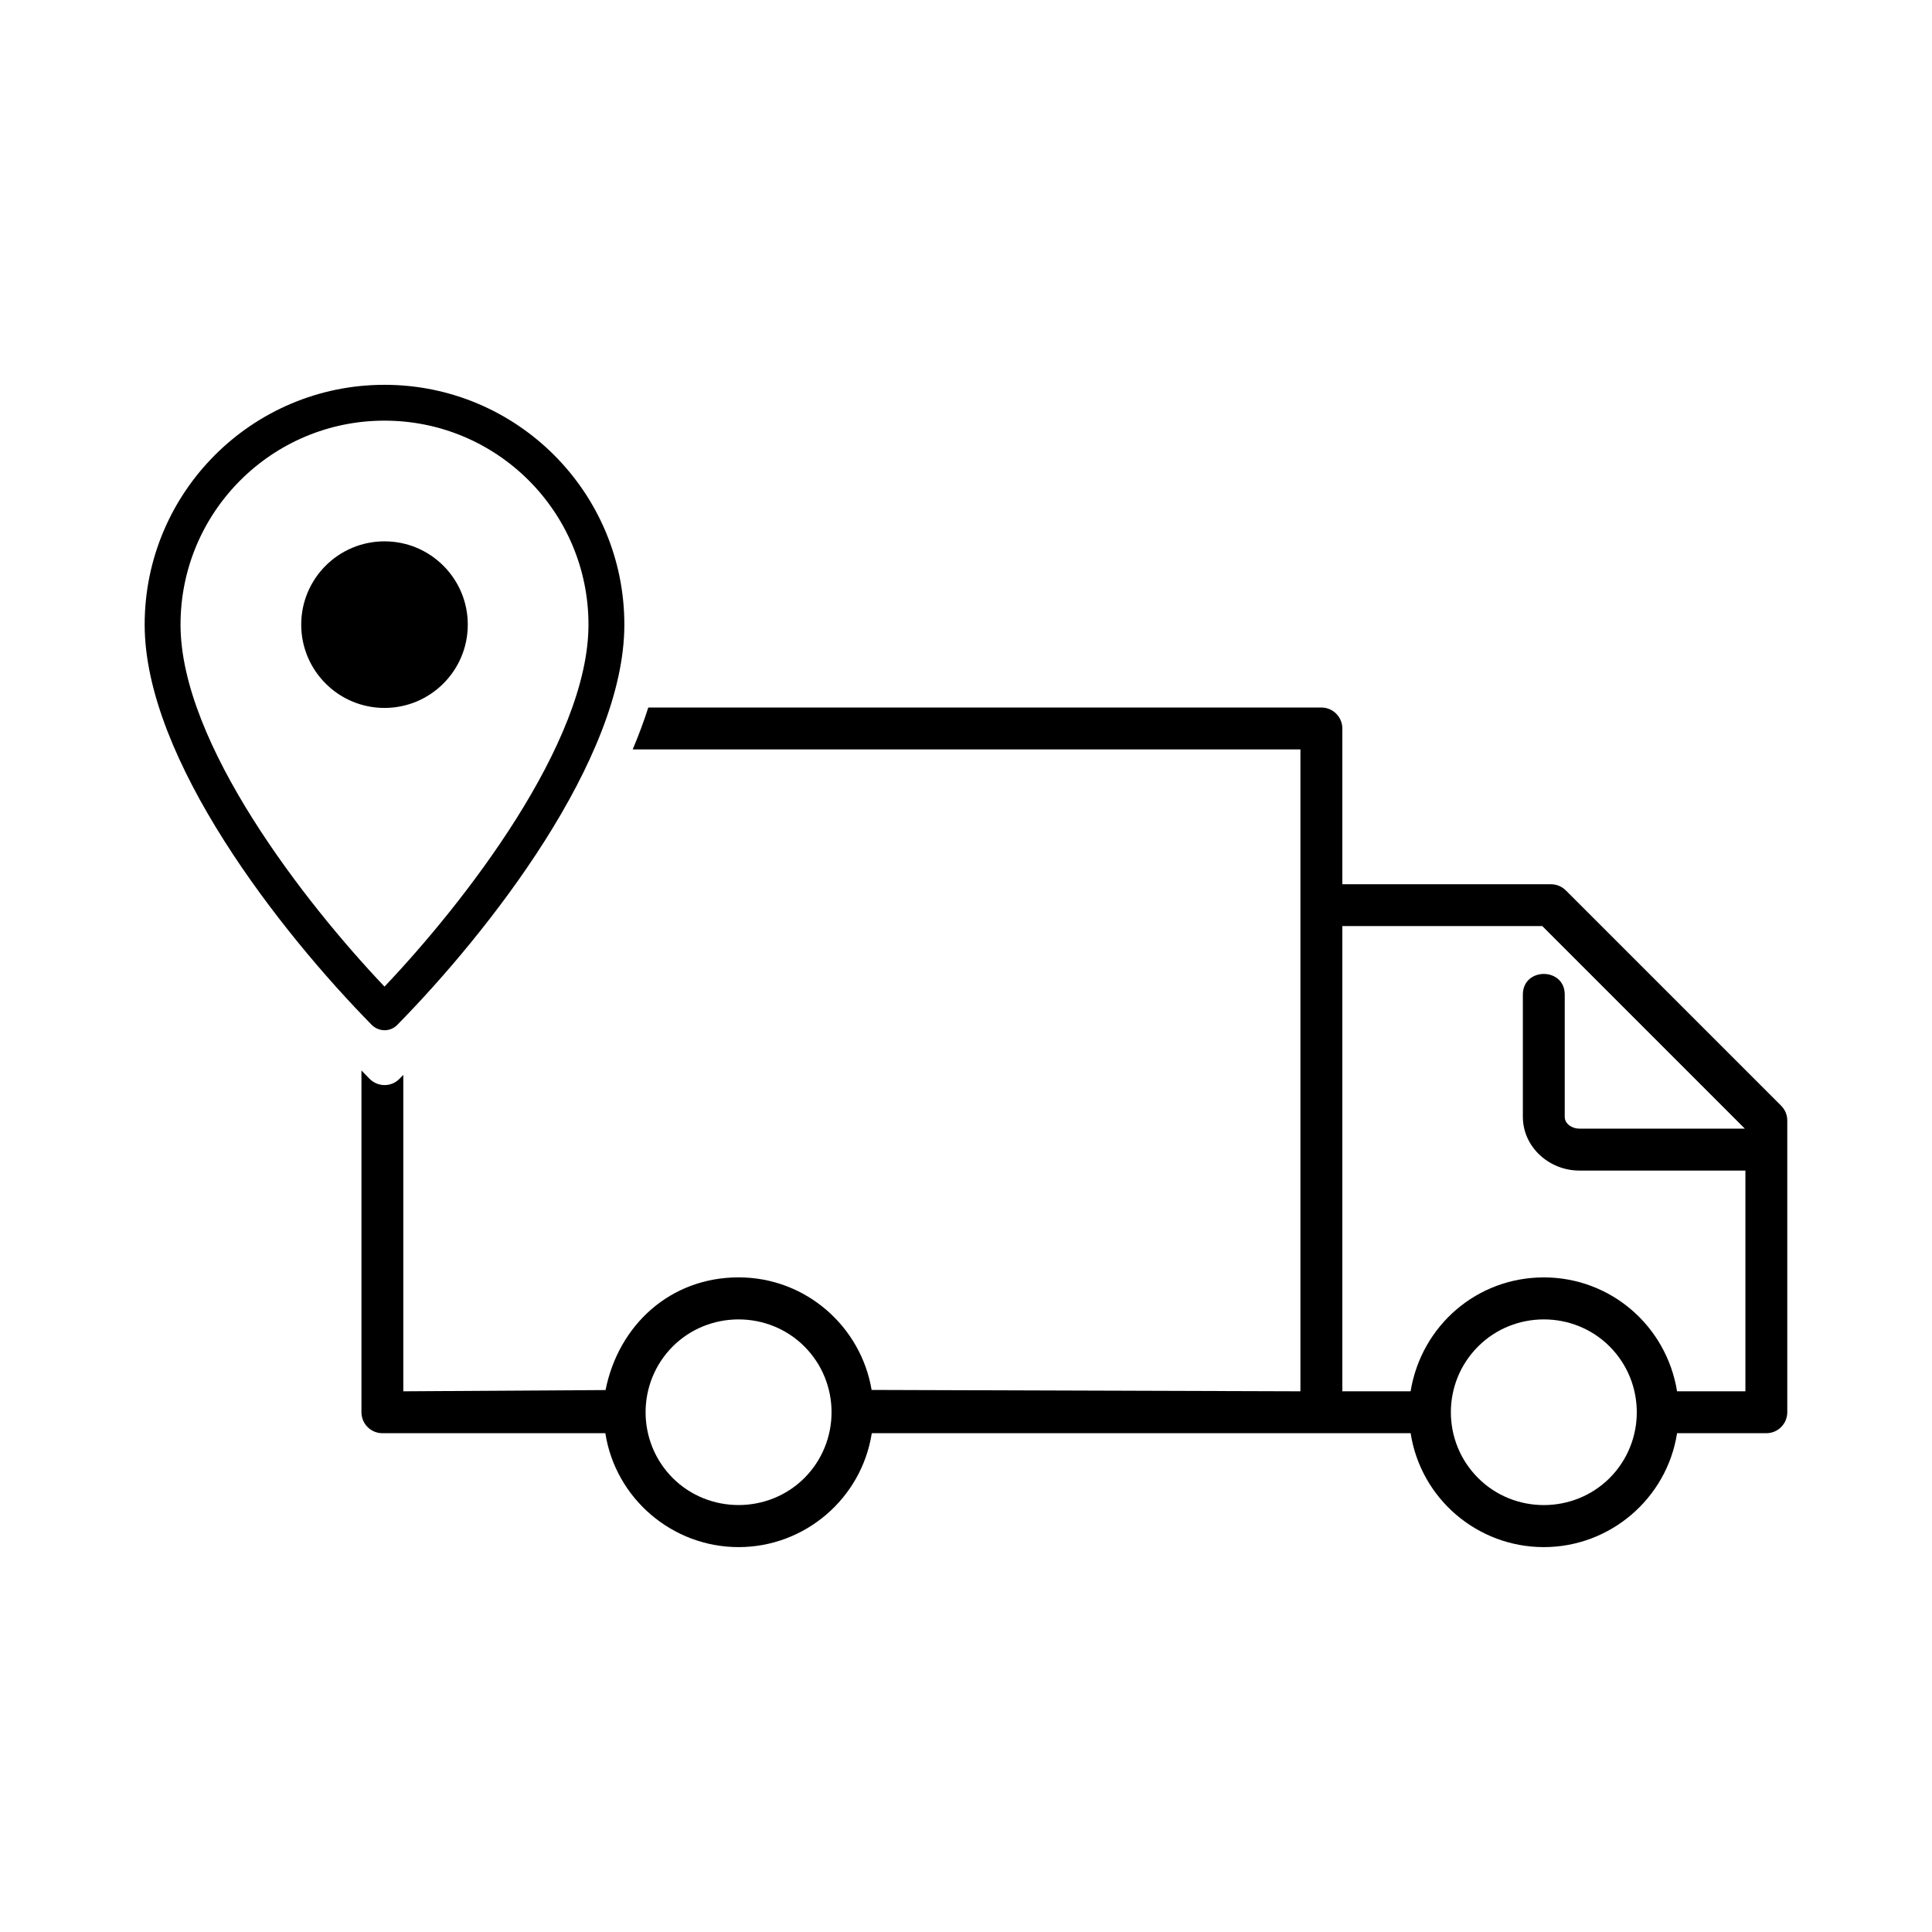
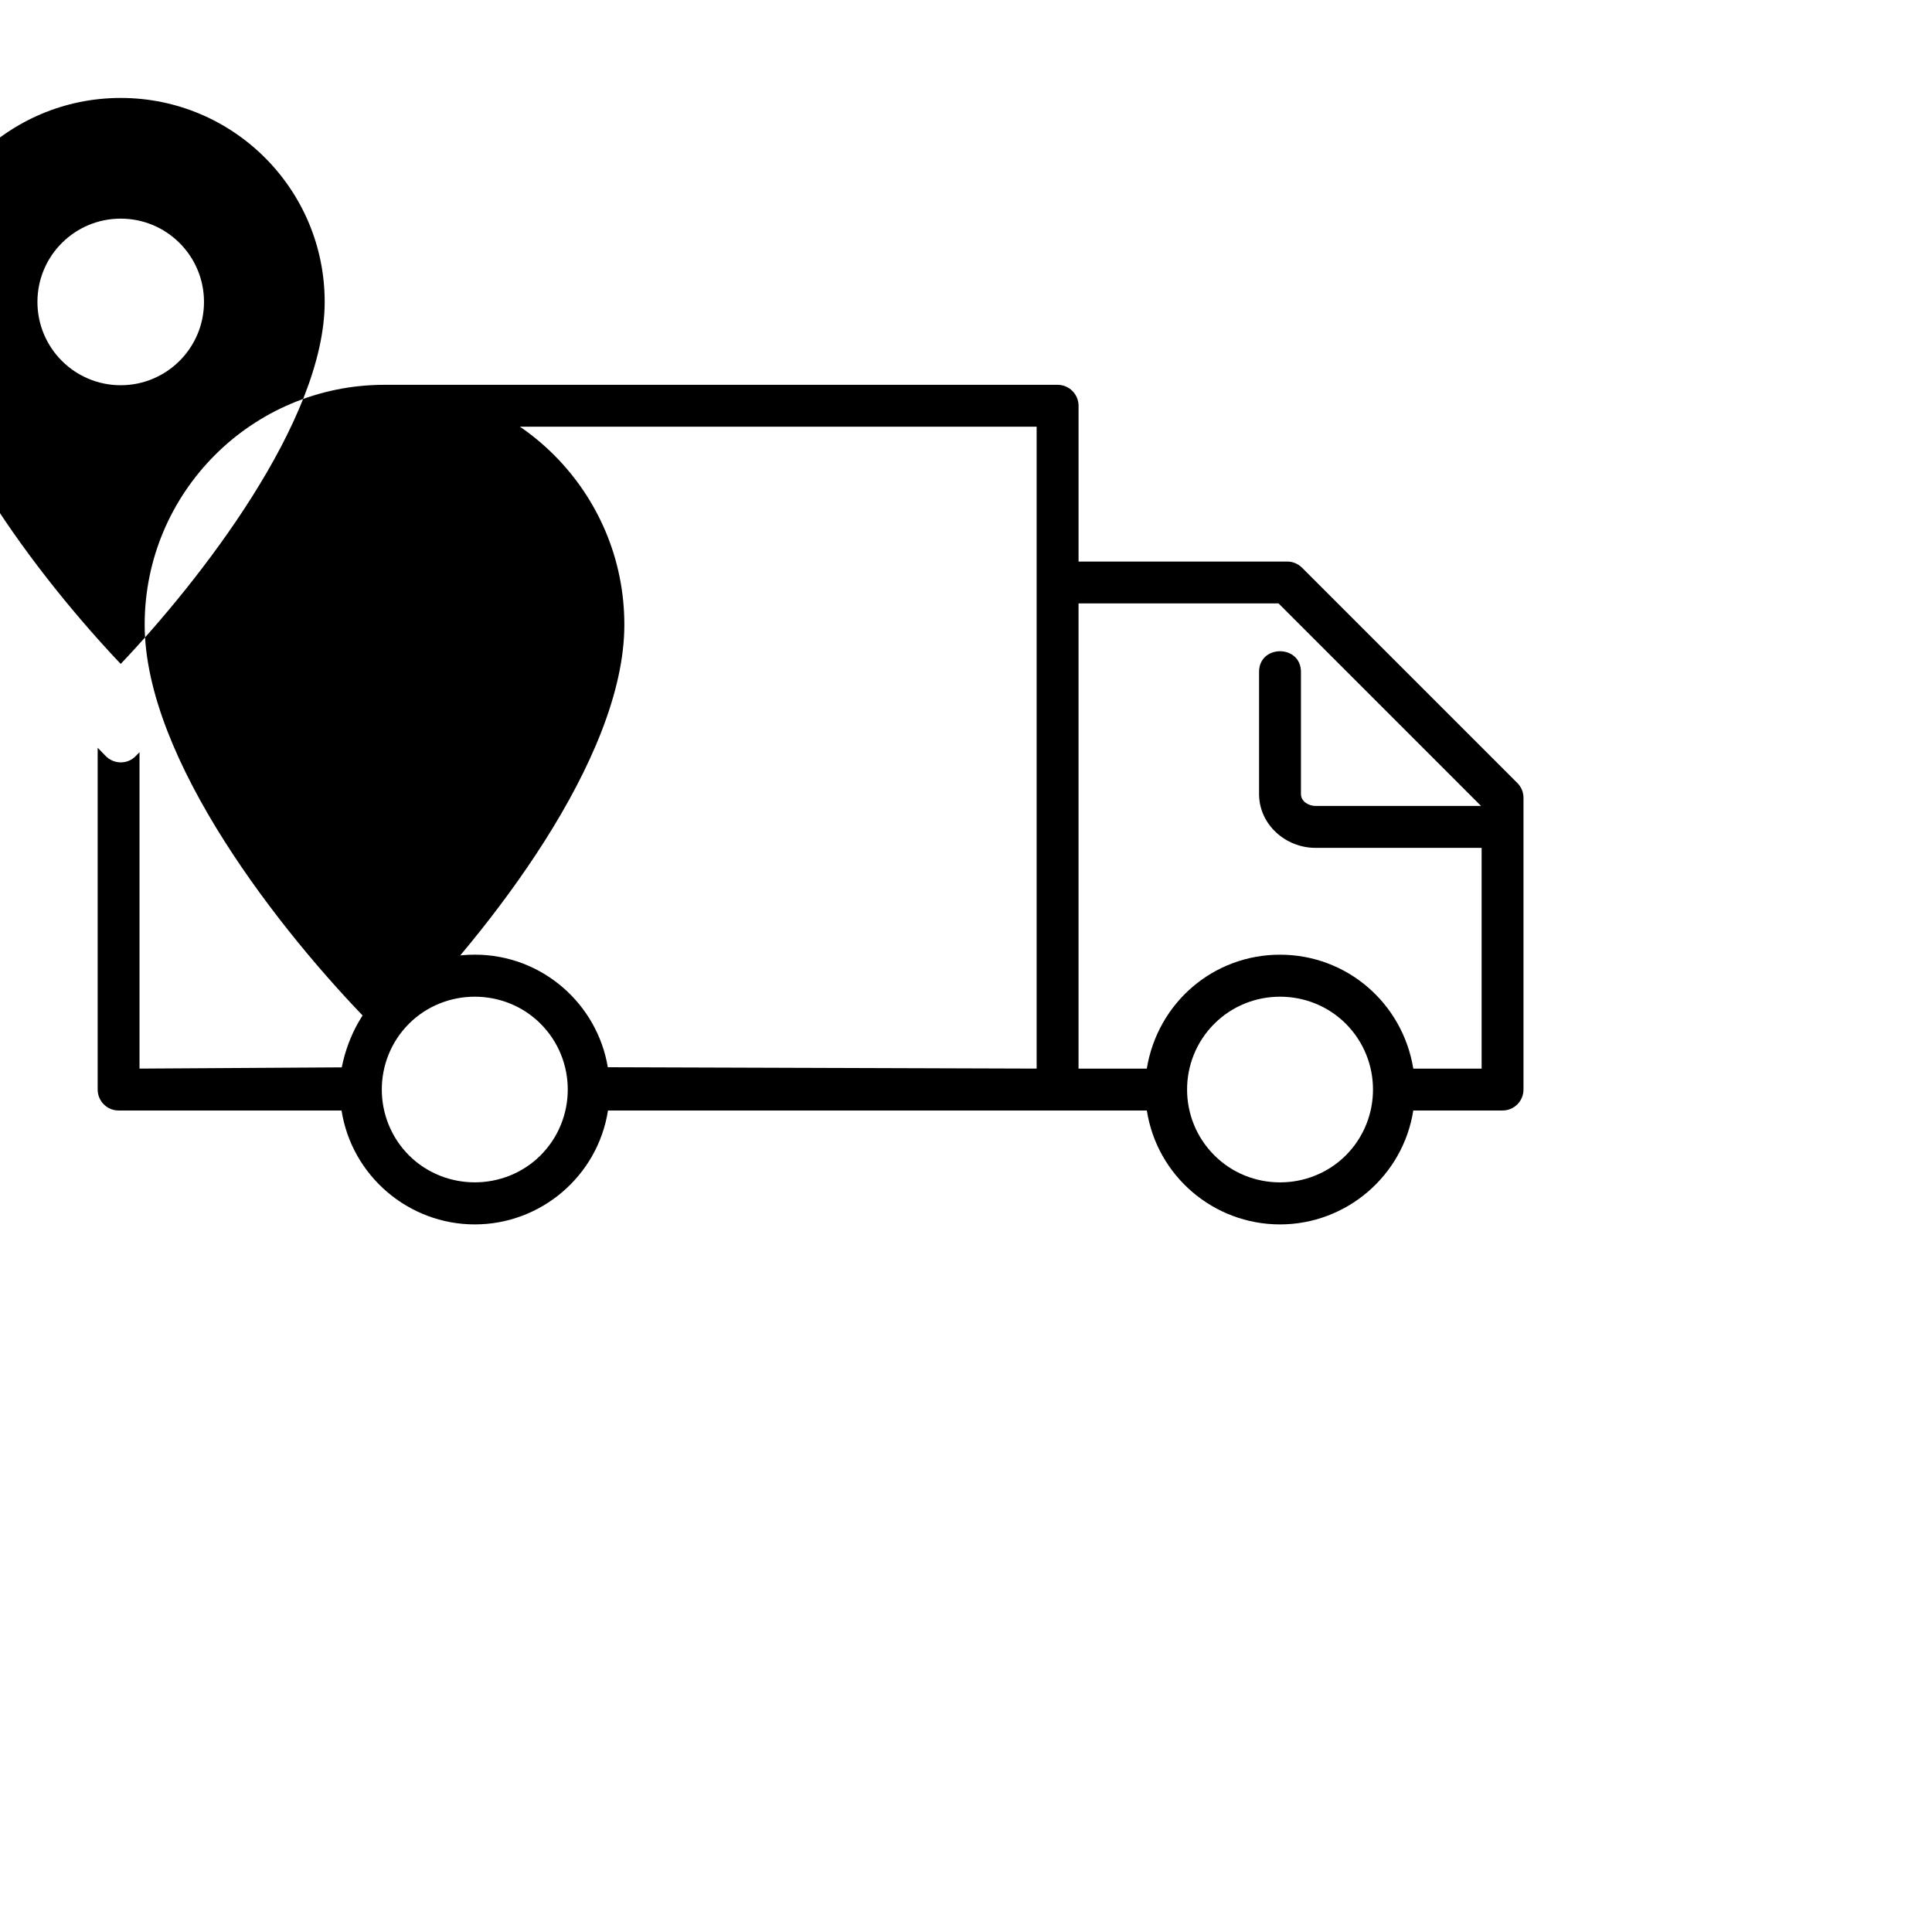
<svg xmlns="http://www.w3.org/2000/svg" fill="#000000" width="800px" height="800px" version="1.1" viewBox="144 144 512 512">
-   <path d="m245.9 245.98c35.098 0 63.559 28.461 63.559 63.559 0 35.77-36.211 81.684-60.18 106.07-1.863 1.902-4.879 1.867-6.762 0-23.969-24.387-60.18-70.305-60.18-106.07 0-35.098 28.461-63.559 63.559-63.559zm69.906 85.52h178.38c3.047 0 5.547 2.492 5.547 5.547v41.289h55.297c1.535 0 2.914 0.625 3.926 1.625l57.066 57.066c1.082 1.082 1.625 2.504 1.625 3.926v77.309c0 3.066-2.492 5.551-5.547 5.551h-23.66c-2.707 17.316-17.746 30.188-35.316 30.188-17.598 0-32.598-12.84-35.293-30.188h-142.8c-2.695 17.316-17.738 30.188-35.297 30.188s-32.602-12.871-35.316-30.188h-59.09c-3.051 0-5.539-2.488-5.539-5.551v-90.574l2.152 2.215c2.203 2.191 5.731 2.227 7.914 0l1.023-1.047v83.855l53.598-0.328c3.465-17.34 17.258-29.867 35.258-29.867 17.883 0 32.461 13.109 35.25 29.832l113.64 0.363v-170.11h-176.95c1.566-3.715 2.953-7.422 4.129-11.098zm254.76 169.32c-9.574-9.551-25.289-9.555-34.859 0.012-9.617 9.617-9.617 25.234 0 34.848 9.57 9.582 25.277 9.562 34.859 0.02 9.598-9.629 9.598-25.25 0-34.875zm-213.4 0c-9.57-9.551-25.301-9.551-34.883 0-9.594 9.629-9.594 25.25 0 34.875 9.582 9.543 25.312 9.543 34.883 0 9.605-9.629 9.605-25.25 0-34.875zm249.38-46.609h-44.035c-7.891 0-14.938-6.164-14.938-14.262v-32.371c0-7.297 11.098-7.297 11.098 0v32.371c0 1.977 2.043 3.152 3.84 3.152h43.887l-53.668-53.676h-53v123.29h18.09c2.852-17.41 17.602-30.191 35.305-30.191 17.66 0 32.484 12.793 35.316 30.191h18.109v-58.5zm-360.65-166.75c12.191 0 22.07 9.883 22.07 22.07s-9.879 22.078-22.07 22.078-22.07-9.891-22.07-22.078 9.879-22.07 22.07-22.07zm0-31.984c-29.859 0-54.055 24.199-54.055 54.055 0 31.562 33.199 73.973 54.055 95.93 20.855-21.965 54.055-64.367 54.055-95.93 0-29.855-24.195-54.055-54.055-54.055z" />
+   <path d="m245.9 245.98c35.098 0 63.559 28.461 63.559 63.559 0 35.77-36.211 81.684-60.18 106.07-1.863 1.902-4.879 1.867-6.762 0-23.969-24.387-60.18-70.305-60.18-106.07 0-35.098 28.461-63.559 63.559-63.559zh178.38c3.047 0 5.547 2.492 5.547 5.547v41.289h55.297c1.535 0 2.914 0.625 3.926 1.625l57.066 57.066c1.082 1.082 1.625 2.504 1.625 3.926v77.309c0 3.066-2.492 5.551-5.547 5.551h-23.66c-2.707 17.316-17.746 30.188-35.316 30.188-17.598 0-32.598-12.84-35.293-30.188h-142.8c-2.695 17.316-17.738 30.188-35.297 30.188s-32.602-12.871-35.316-30.188h-59.09c-3.051 0-5.539-2.488-5.539-5.551v-90.574l2.152 2.215c2.203 2.191 5.731 2.227 7.914 0l1.023-1.047v83.855l53.598-0.328c3.465-17.34 17.258-29.867 35.258-29.867 17.883 0 32.461 13.109 35.25 29.832l113.64 0.363v-170.11h-176.95c1.566-3.715 2.953-7.422 4.129-11.098zm254.76 169.32c-9.574-9.551-25.289-9.555-34.859 0.012-9.617 9.617-9.617 25.234 0 34.848 9.57 9.582 25.277 9.562 34.859 0.02 9.598-9.629 9.598-25.25 0-34.875zm-213.4 0c-9.57-9.551-25.301-9.551-34.883 0-9.594 9.629-9.594 25.25 0 34.875 9.582 9.543 25.312 9.543 34.883 0 9.605-9.629 9.605-25.25 0-34.875zm249.38-46.609h-44.035c-7.891 0-14.938-6.164-14.938-14.262v-32.371c0-7.297 11.098-7.297 11.098 0v32.371c0 1.977 2.043 3.152 3.84 3.152h43.887l-53.668-53.676h-53v123.29h18.09c2.852-17.41 17.602-30.191 35.305-30.191 17.66 0 32.484 12.793 35.316 30.191h18.109v-58.5zm-360.65-166.75c12.191 0 22.07 9.883 22.07 22.07s-9.879 22.078-22.07 22.078-22.07-9.891-22.07-22.078 9.879-22.07 22.07-22.07zm0-31.984c-29.859 0-54.055 24.199-54.055 54.055 0 31.562 33.199 73.973 54.055 95.93 20.855-21.965 54.055-64.367 54.055-95.93 0-29.855-24.195-54.055-54.055-54.055z" />
</svg>